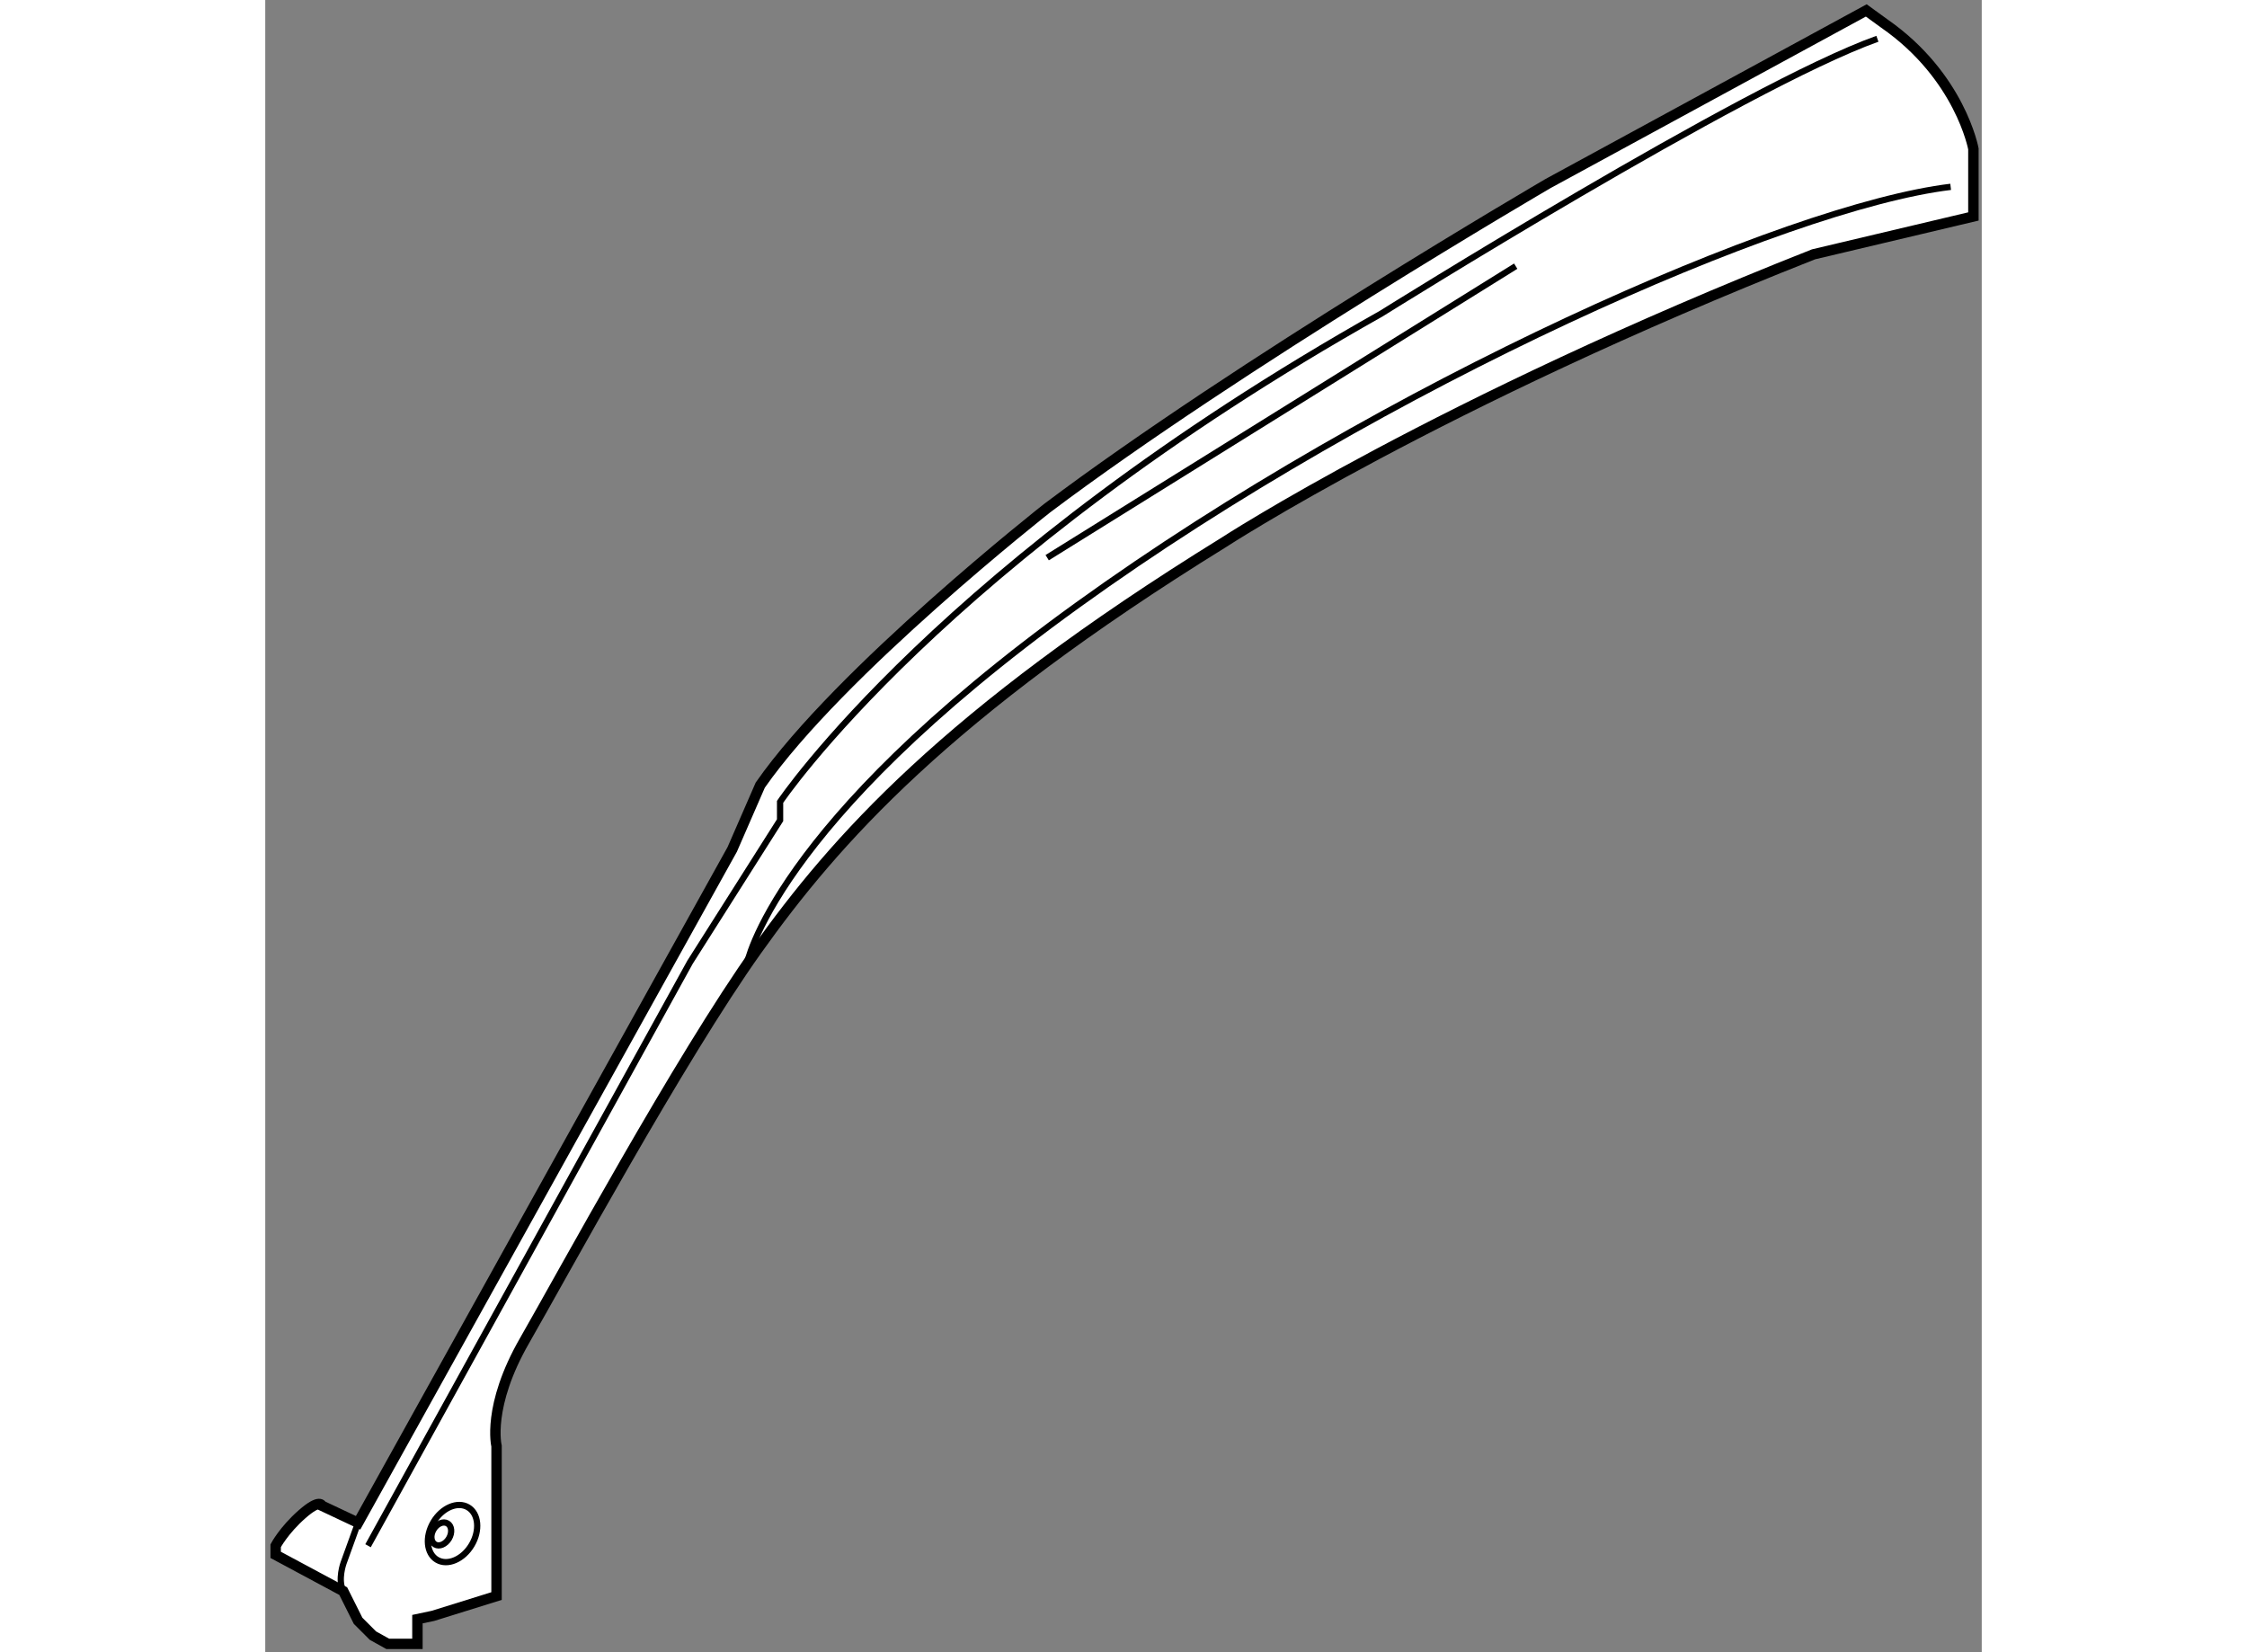
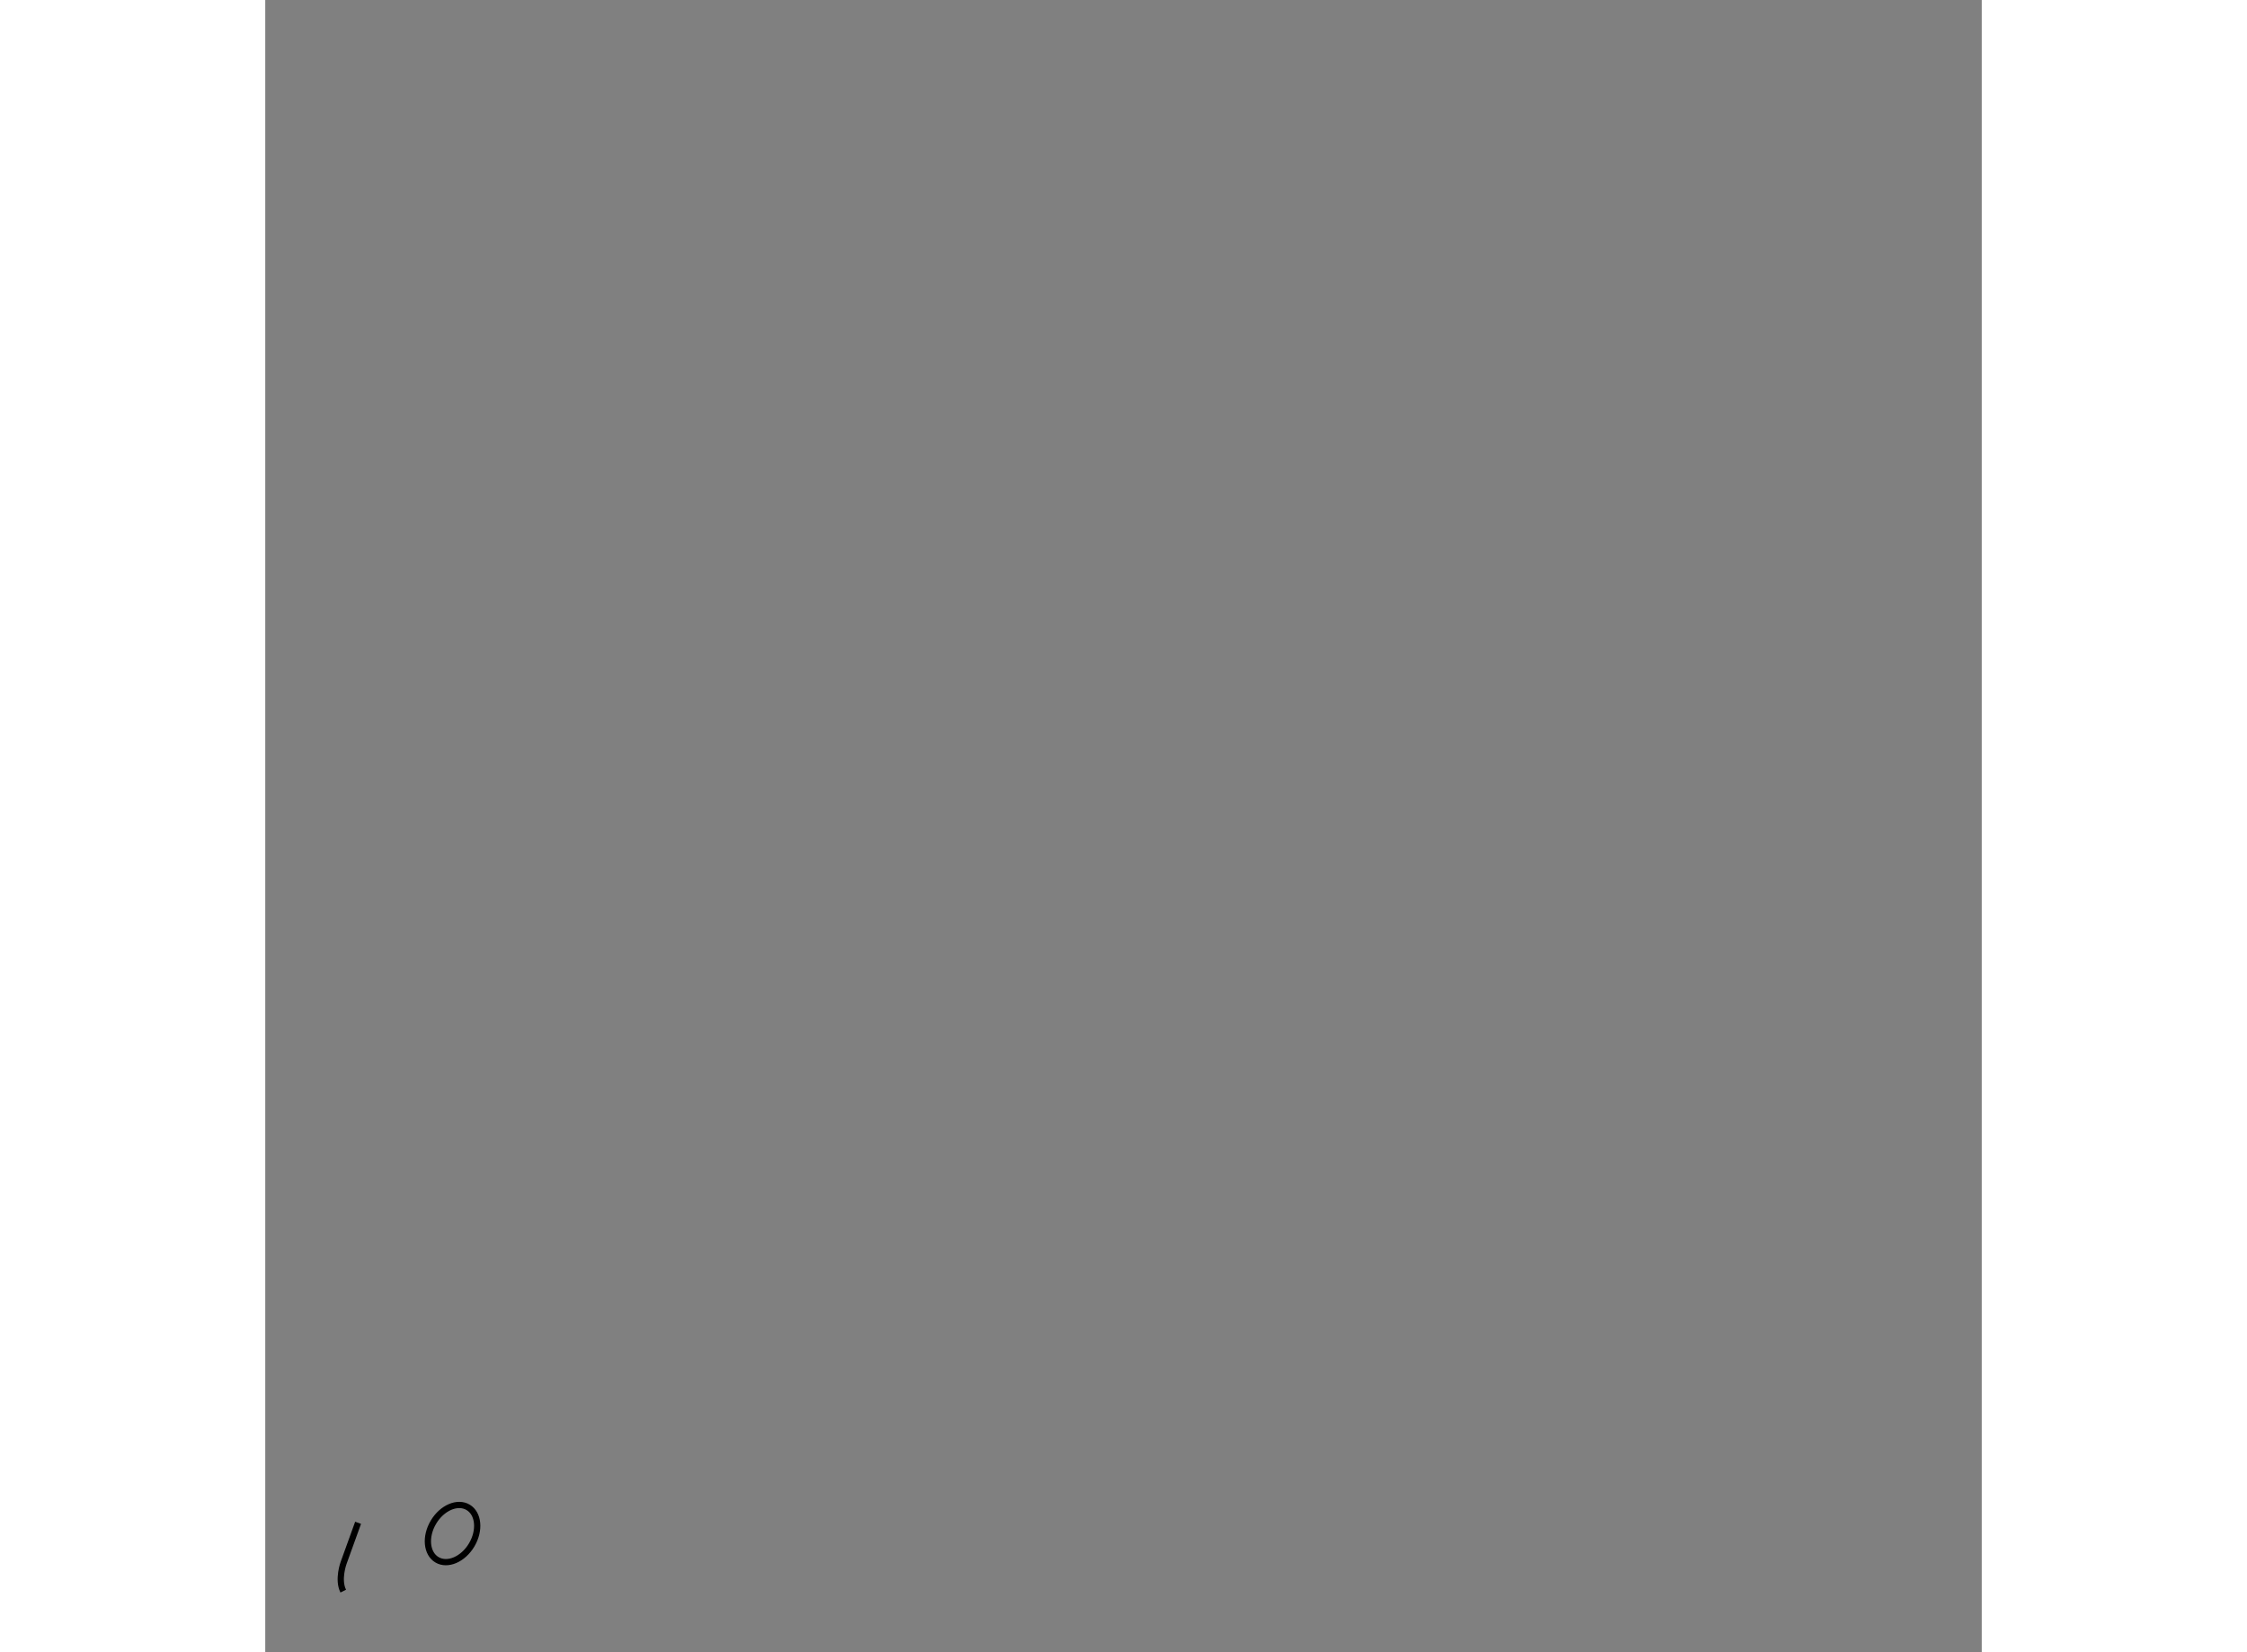
<svg xmlns="http://www.w3.org/2000/svg" version="1.1" x="0px" y="0px" width="244.8px" height="180px" viewBox="155.726 90.605 82.386 79.301" enable-background="new 0 0 244.8 180" xml:space="preserve">
  <rect x="155.726" y="90.605" width="82.386" height="79.301" fill="#808080" stroke="none" />
  <g>
-     <path fill="#FFFFFF" stroke="#000000" stroke-width="0.5" d="M160.182,163.694l-1.74-0.82c0,0-0.081-0.354-0.949,0.409    c-0.871,0.764-1.267,1.512-1.267,1.512v0.439l3.243,1.74l0.713,1.424l0.712,0.712l0.712,0.396h1.424v-1.187l0.751-0.159    l3.046-0.949v-7.2c0,0-0.474-1.898,1.346-5.063c1.819-3.165,7.437-13.528,11.155-18.749c3.718-5.222,9.062-11.313,22.37-19.54    c0,0,10.302-6.726,28.341-13.847l7.673-1.818v-1.898v-1.346c0,0-0.633-3.48-4.271-6.013l-0.871-0.632L217.3,99.412    c0,0-14.793,8.624-24.05,15.586c0,0-9.969,7.831-13.766,13.291l-1.345,3.086L160.182,163.694z" />
    <ellipse transform="matrix(0.86 0.51 -0.51 0.86 106.812 -61.051)" fill="none" stroke="#000000" stroke-width="0.3" cx="164.73" cy="164.244" rx="1.068" ry="1.464" />
-     <ellipse transform="matrix(0.86 0.51 -0.51 0.86 106.68 -60.791)" fill="none" stroke="#000000" stroke-width="0.3" cx="164.255" cy="164.245" rx="0.429" ry="0.587" />
    <path fill="none" stroke="#000000" stroke-width="0.3" d="M160.182,163.694l-0.695,1.923c0,0-0.296,0.802-0.018,1.357" />
-     <path fill="none" stroke="#000000" stroke-width="0.3" d="M160.659,164.795l15.456-28.01l4.321-6.813v-0.88    c0,0,7.765-11.573,28.861-23.439c0,0,17.435-10.914,23.807-13.187" />
-     <path fill="none" stroke="#000000" stroke-width="0.3" d="M178.831,136.911c0,0,1.167-6.645,15.89-17.267    c14.724-10.622,33.989-19.12,41.899-20.071" />
-     <line fill="none" stroke="#000000" stroke-width="0.3" x1="193.256" y1="117.372" x2="215.744" y2="103.38" />
  </g>
</svg>